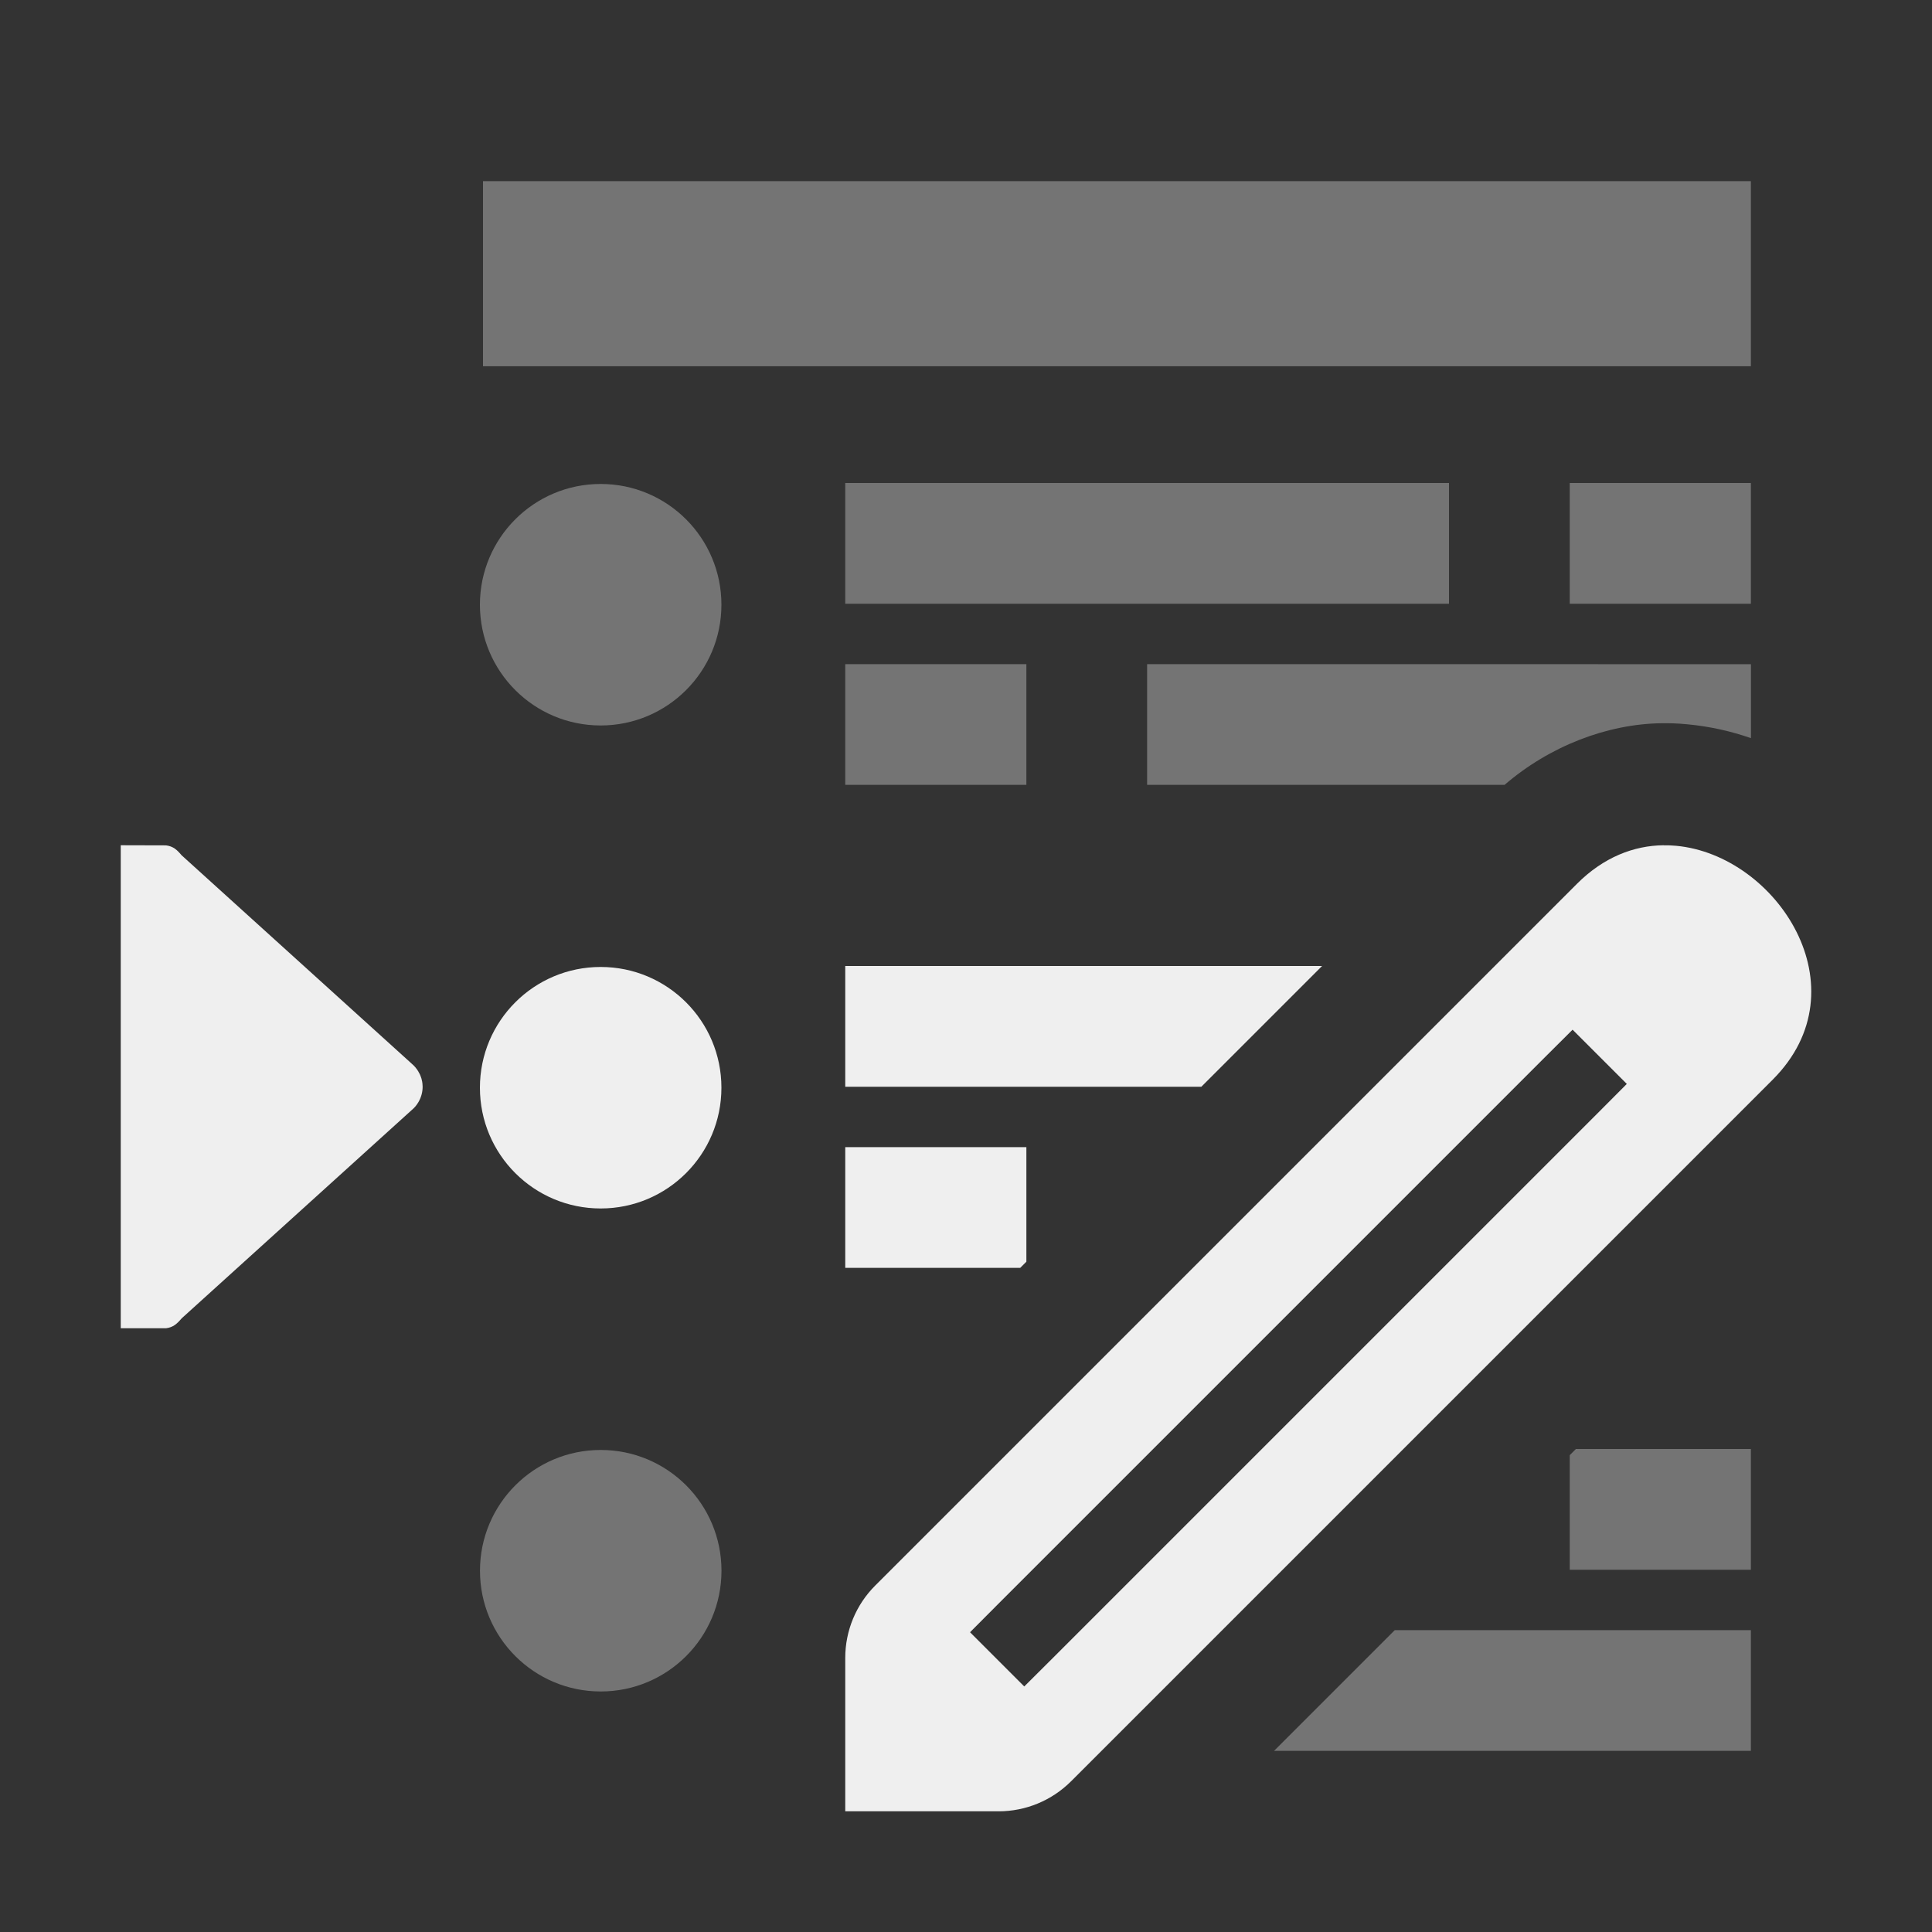
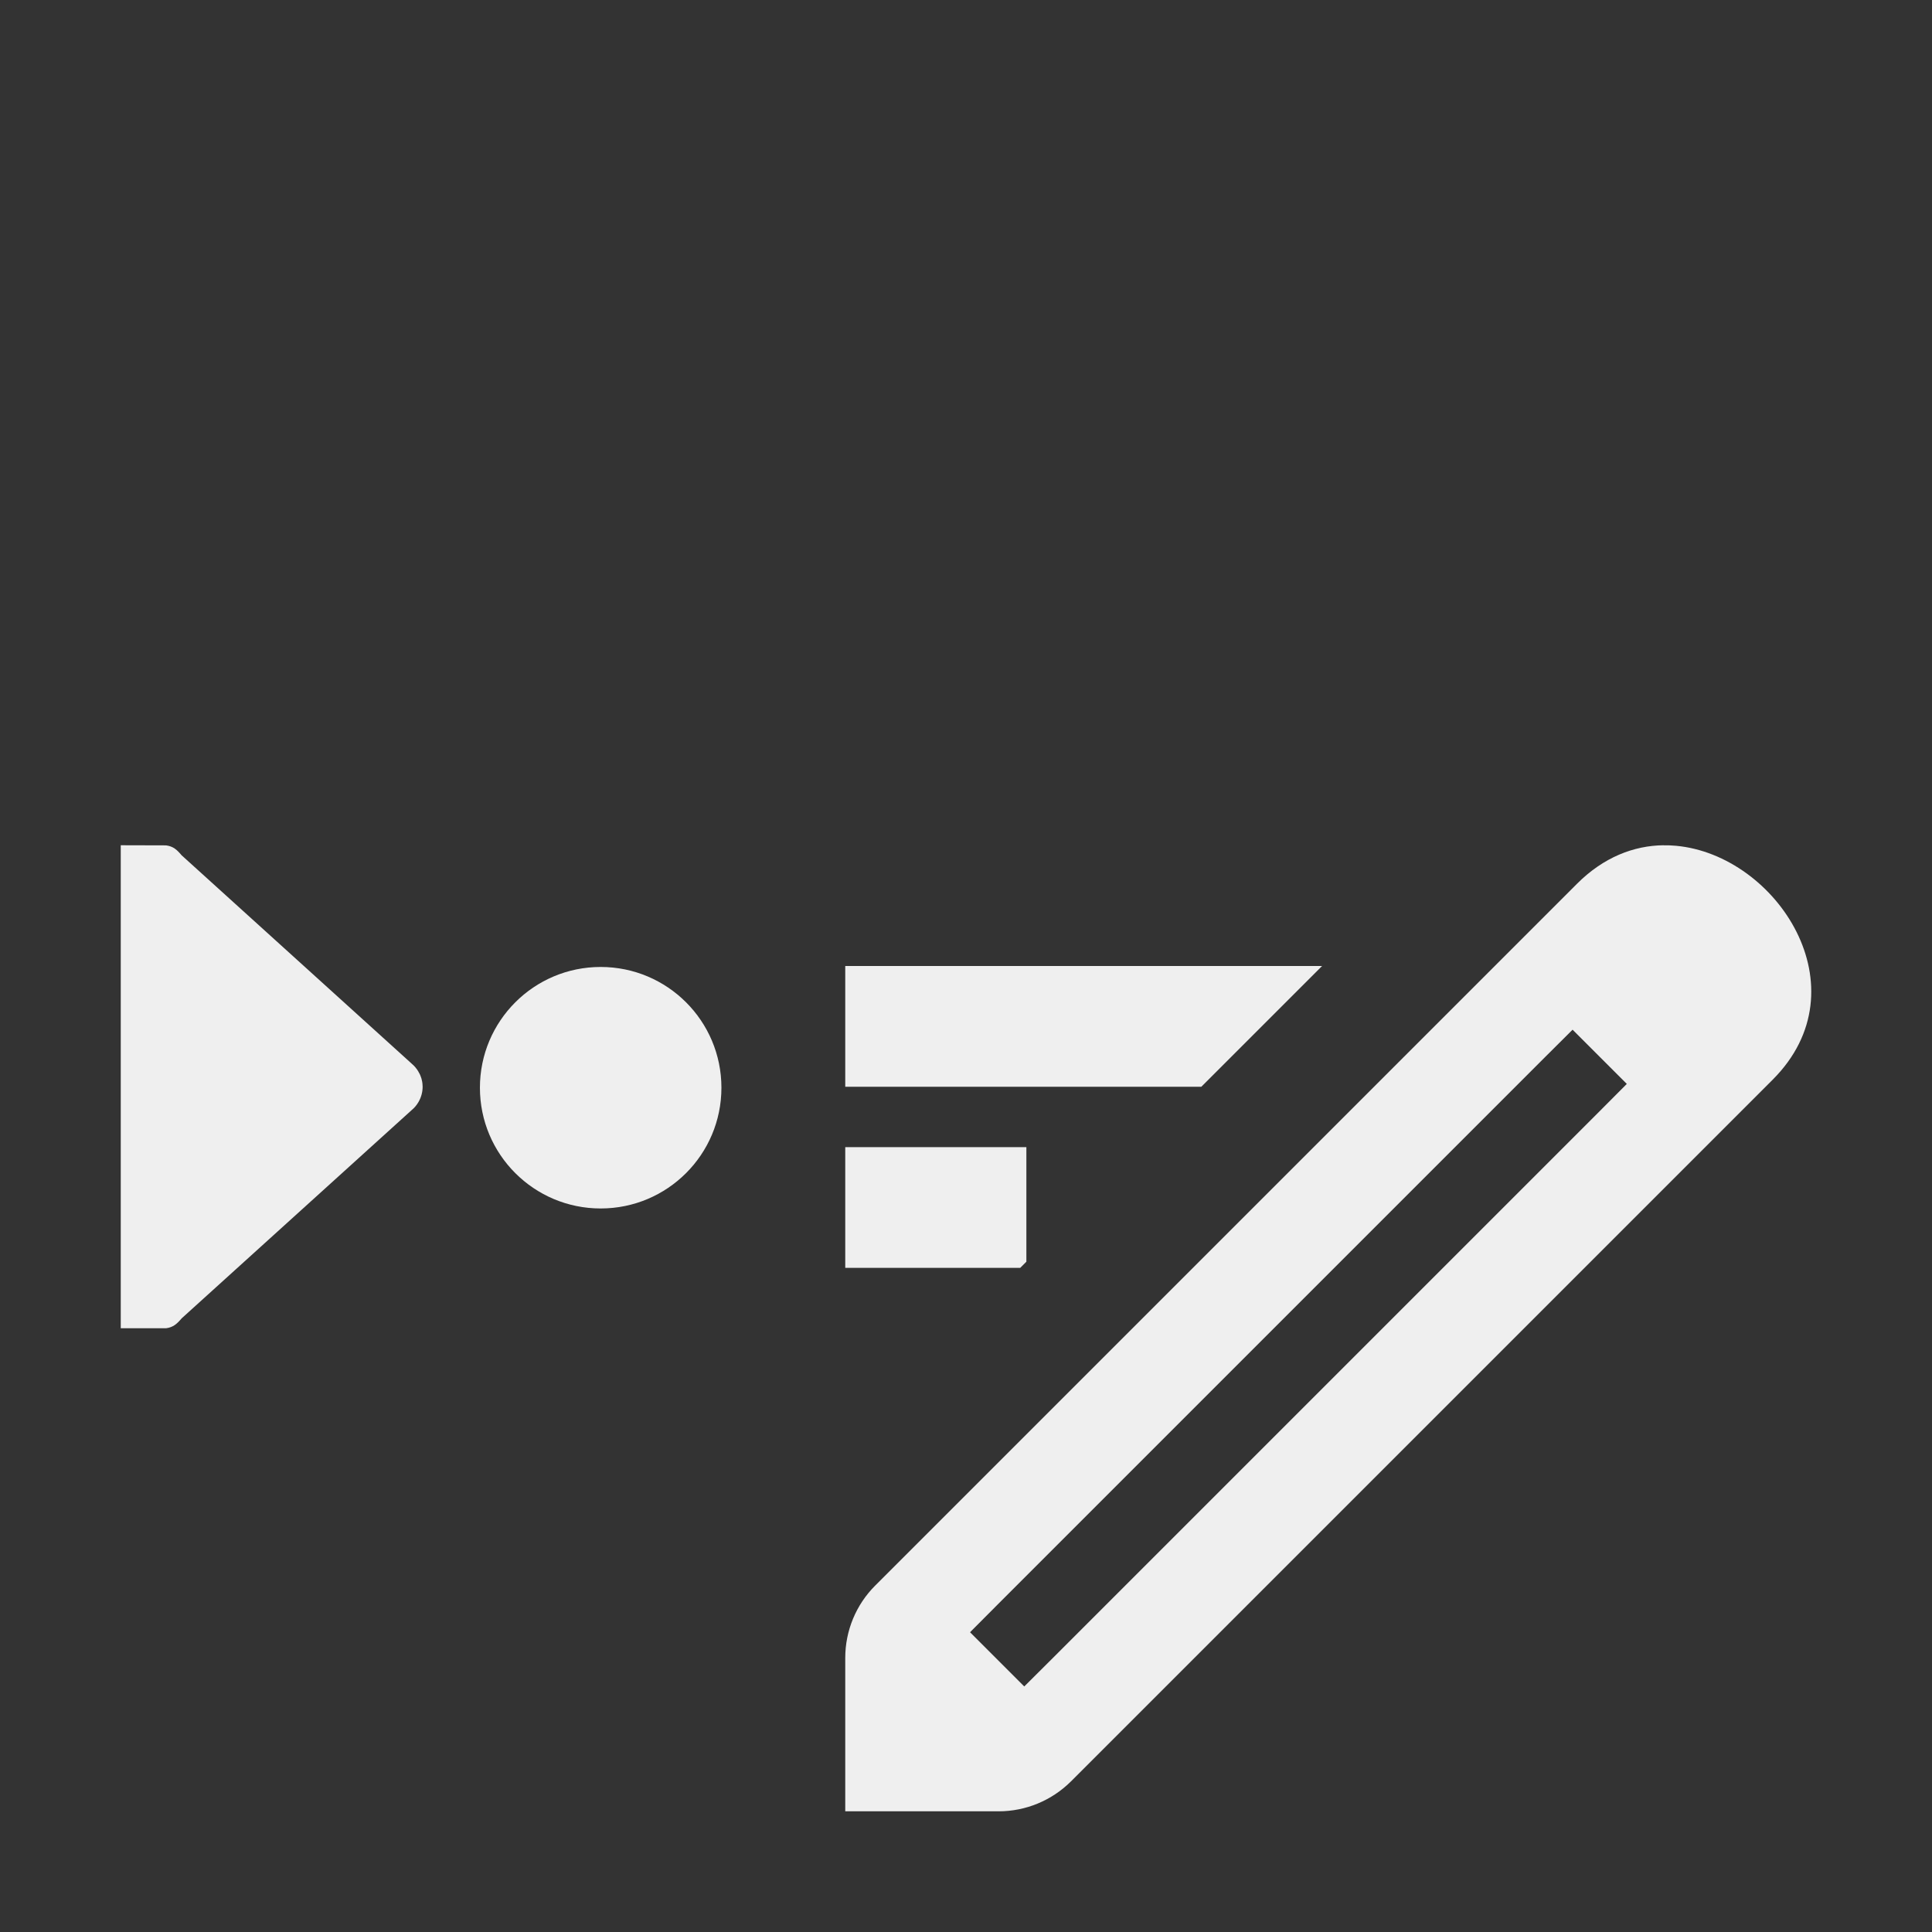
<svg xmlns="http://www.w3.org/2000/svg" viewBox="0 0 32 32">
  <rect x="0" y="0" width="32" height="32" fill="#333333" stroke="none" />
  <g fill="#efefef">
    <path d="m14 16v2h5.898l2-2zm-4.051.016c-1.105 0-2 .895-2 2s.895 2 2 2c1.105 0 2-.895 2-2s-.895-2-2-2zm4.051 2.984v2h2.898l.102-.102v-1.898z" />
-     <path d="m8 3v3.066h21v-3.066zm6 5v2h10v-2zm12 0v2h3v-2zm-16.051.016c-1.105 0-2 .895-2 2 0 1.105.895 2 2 2 1.105 0 2-.895 2-2 0-1.105-.895-2-2-2zm4.051 2.984v2h3v-2zm5 0v2h5.92c.748-.644 1.702-1.01 2.604-1.021h.004c.119-.002.263.002.424.018.37.035.719.114 1.049.229v-1.225zm7.102 13-.102.102v1.898h3v-2zm-16.152.016c-1.105 0-2 .895-2 2s.895 2 2 2c1.105 0 2-.895 2-2s-.895-2-2-2zm13.152 2.984-2 2h7.898v-2z" opacity=".35" />
    <path d="m2 14v8h.75c.119-.015.181-.073.259-.164l3.808-3.448.001-.001.001-.001c.047-.038.085-.085.114-.136.043-.075.067-.161.067-.25-0-.017-.001-.034-.003-.051-.001-.013-.003-.025-.005-.037-0-.001-.001-.001-.001-.002-.002-.012-.005-.024-.008-.035-0-.002-0-.004-.001-.006-.002-.008-.005-.016-.008-.024-.003-.01-.007-.02-.011-.03-.003-.007-.006-.014-.009-.021-.001-.002-.002-.004-.003-.006-.006-.012-.012-.023-.019-.034-.001-.002-.001-.003-.002-.005-.006-.011-.013-.022-.021-.033-.001-.001-.002-.003-.003-.004-.008-.011-.016-.021-.024-.031-.001-.001-.002-.003-.003-.004-.009-.01-.018-.021-.028-.03-.001-.001-.001-.001-.002-.002-.01-.01-.021-.02-.032-.029-0-0-.001-.001-.001-.001l-.001-.001-3.807-3.448c-.078-.092-.139-.149-.259-.164z" stroke-width=".5" />
    <path d="m27.552 14c-.491.006-.991.197-1.433.639l-11.623 11.623c-.318.318-.496.748-.496 1.198v2.541h2.541c.449-0.0.88-.179 1.198-.496l11.623-11.623c1.515-1.515.07-3.718-1.6-3.873-.07-.007-.14-.009-.21-.008zm-1.505 3.055.898.898-.448.45-9.082 9.082-.45.448-.898-.898.448-.45 9.082-9.082z" stroke-width="1" />
  </g>
</svg>